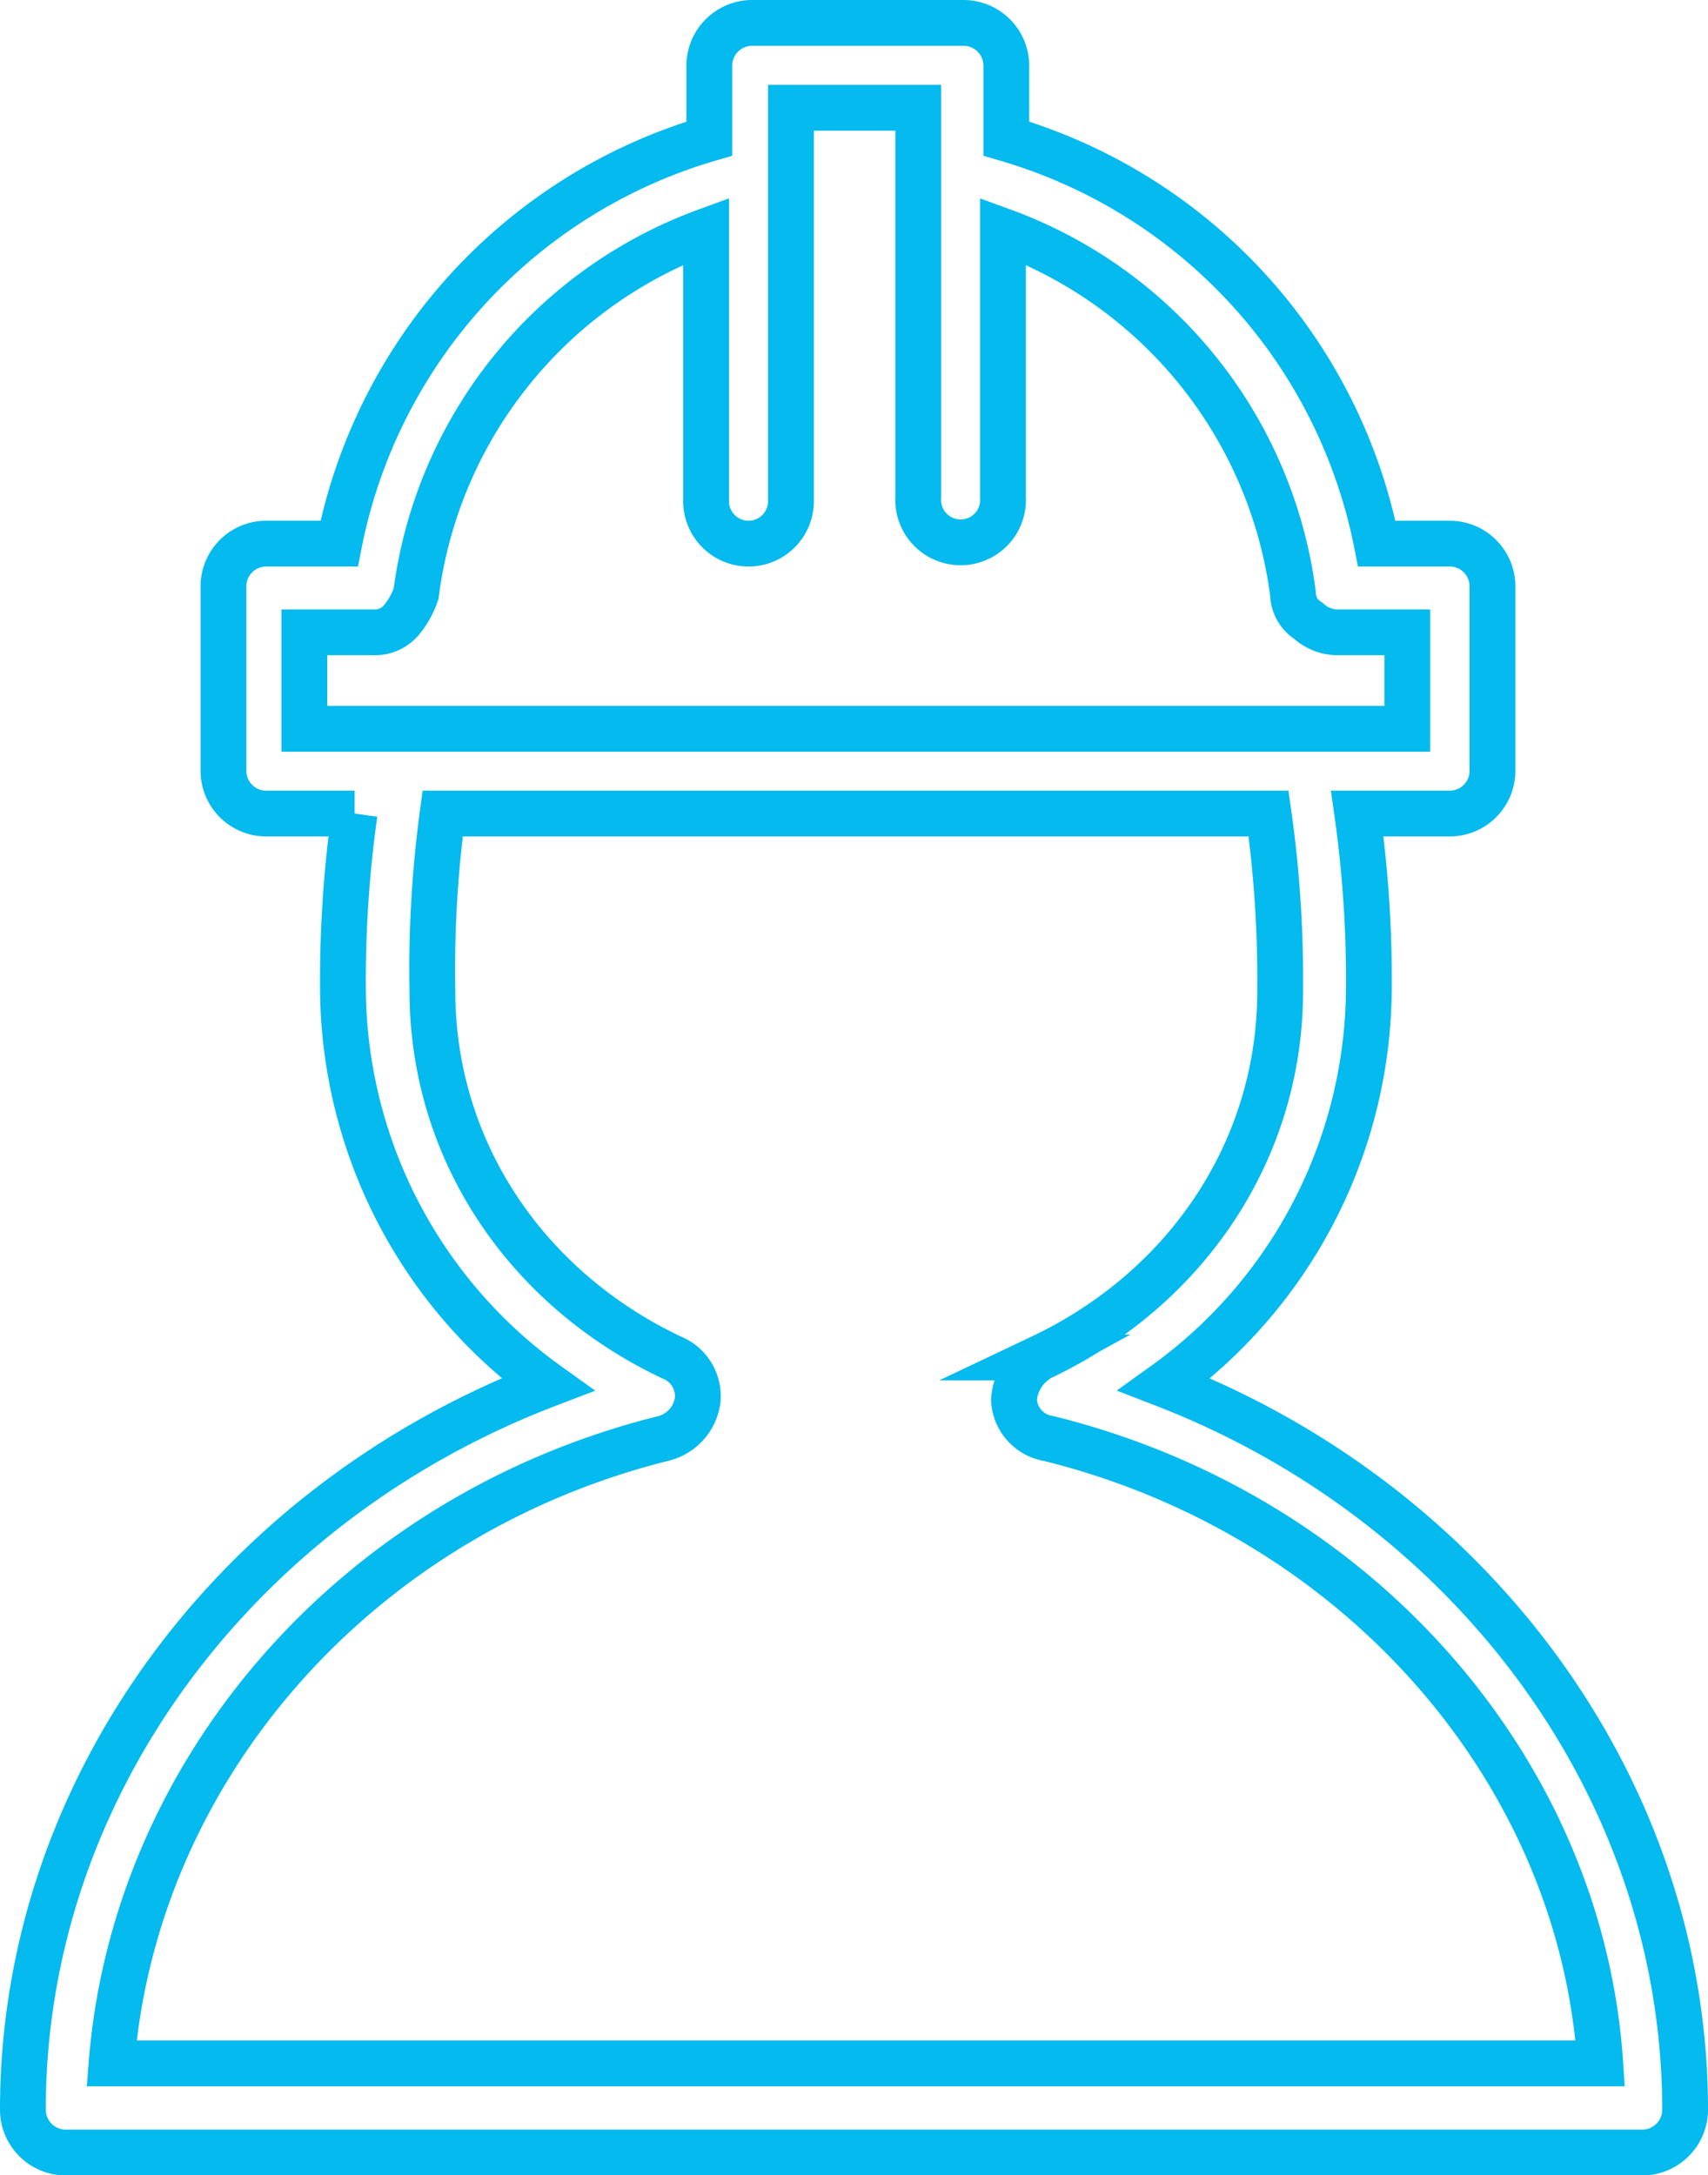
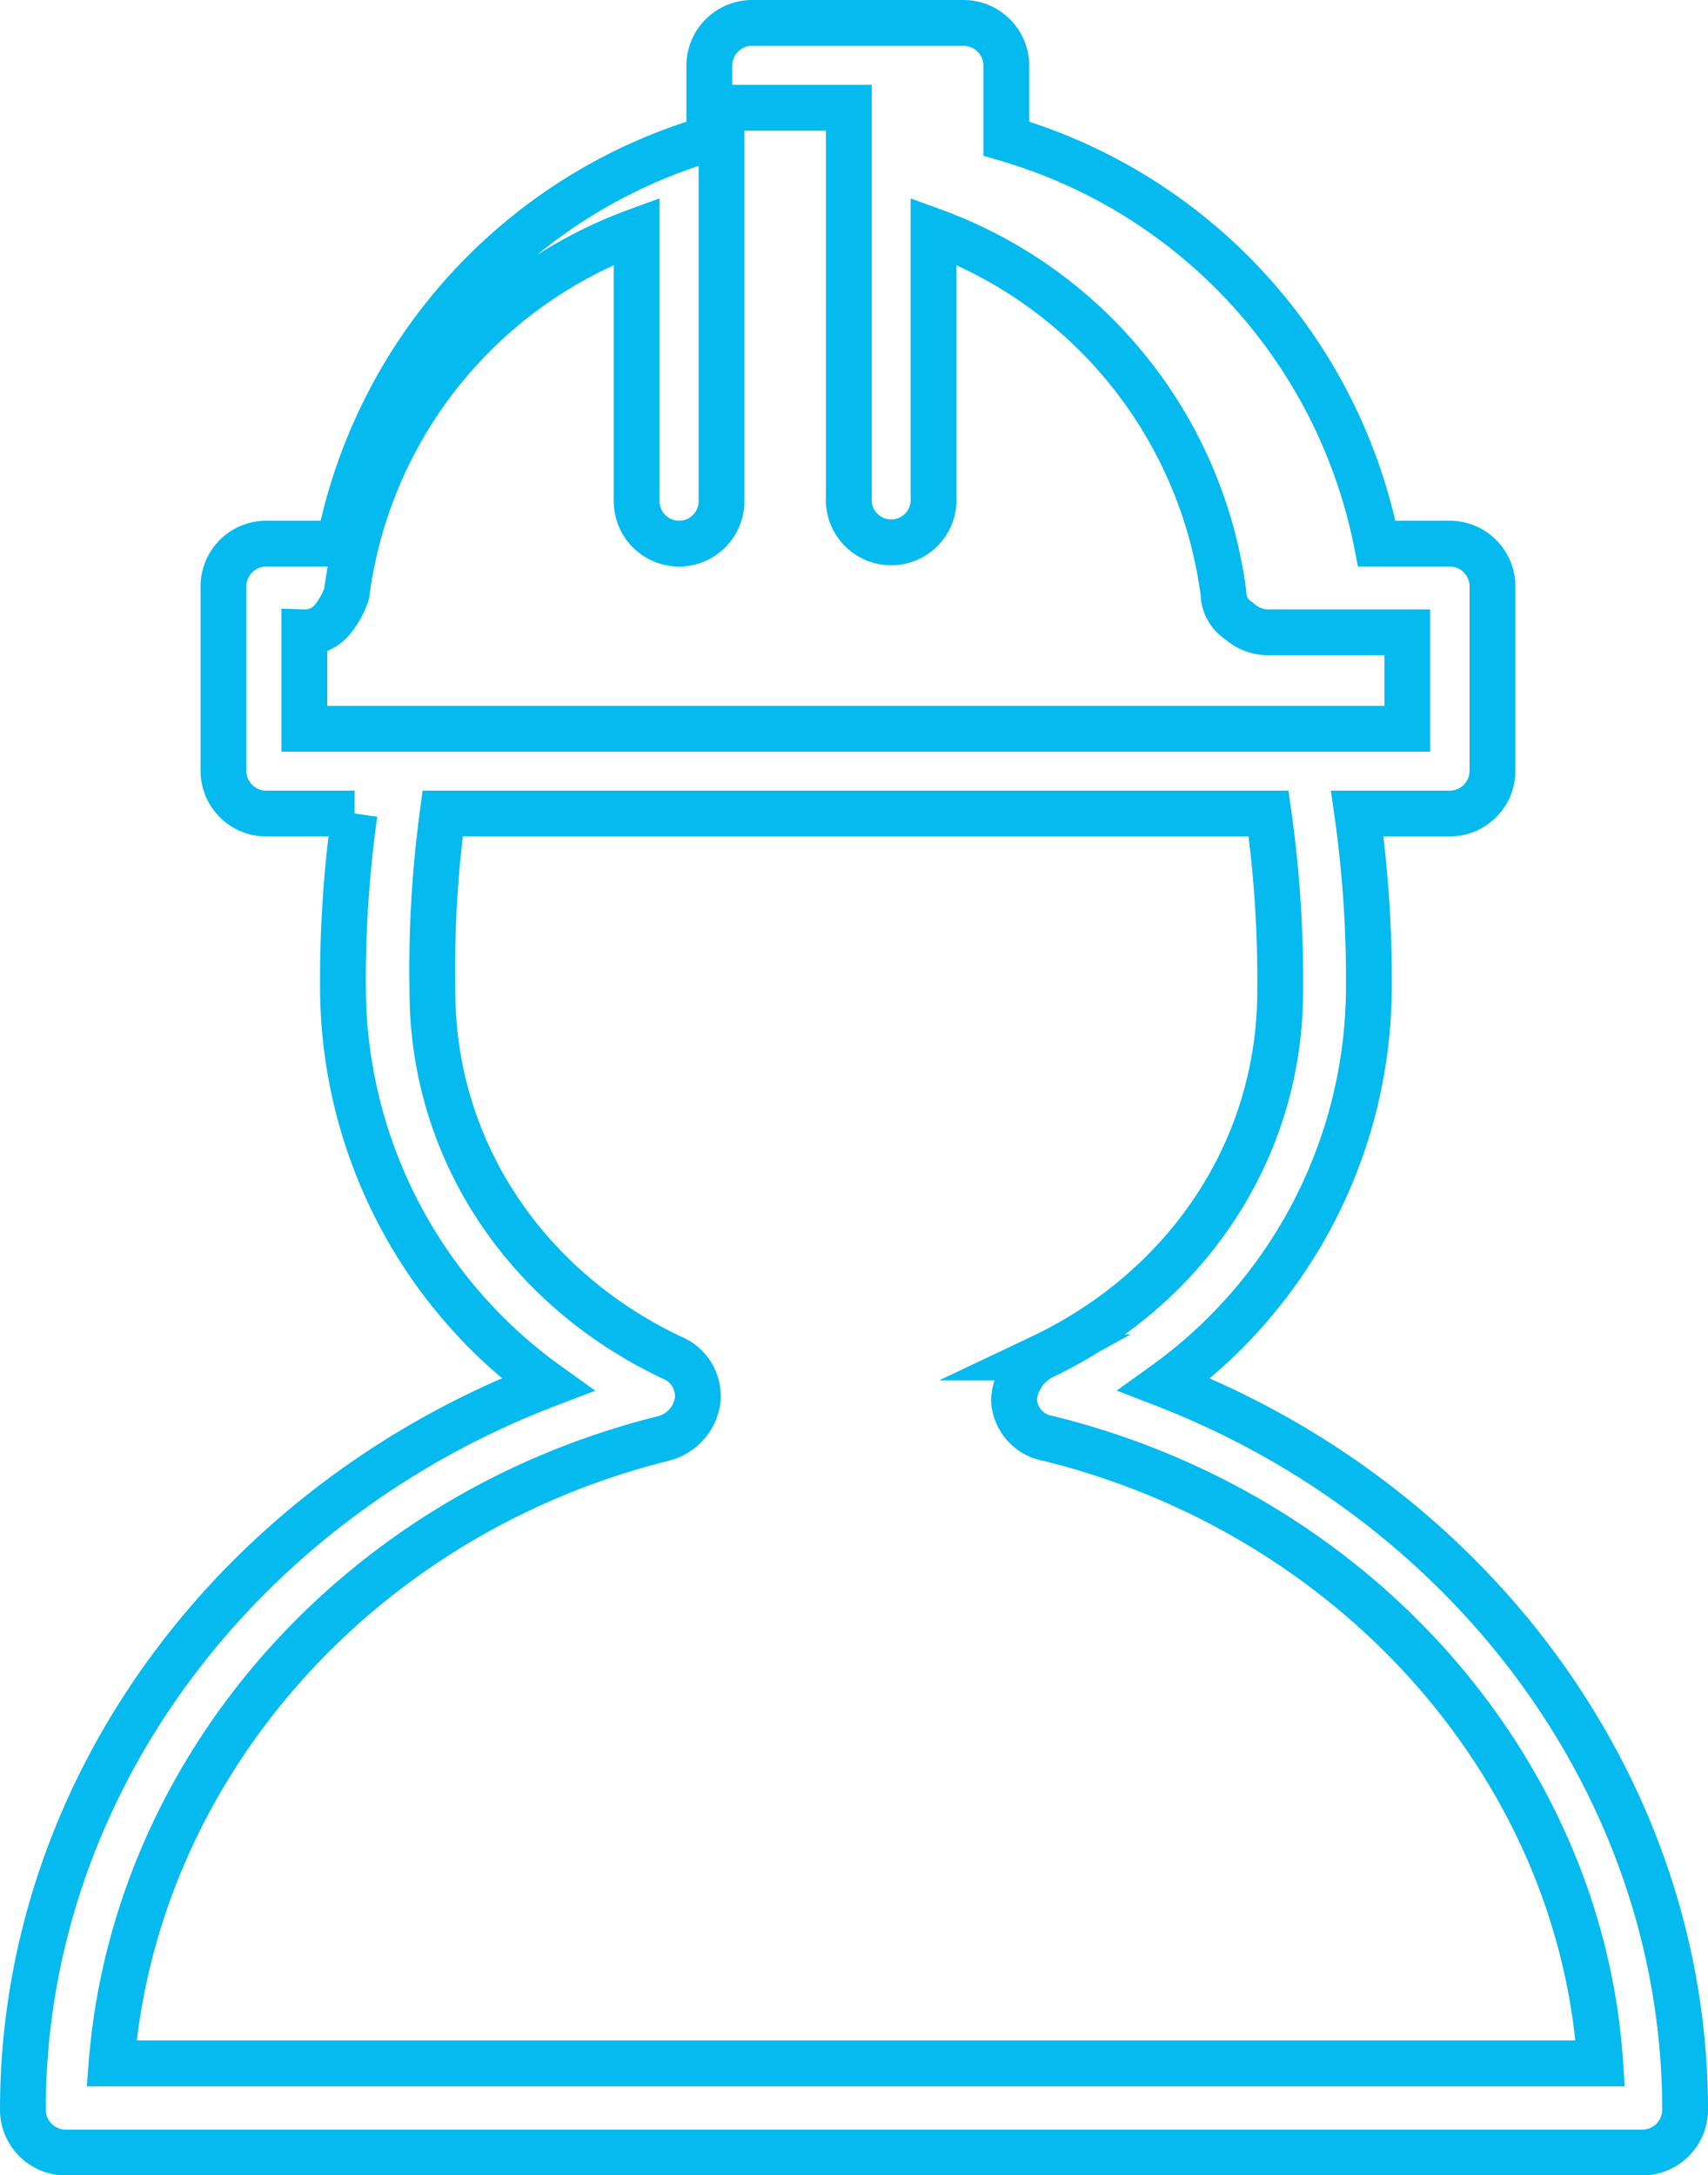
<svg xmlns="http://www.w3.org/2000/svg" viewBox="0 0 111.9 142.47">
  <defs>
    <style>.cls-1{fill:none;stroke:#04baee;stroke-miterlimit:10;stroke-width:3px;}</style>
  </defs>
  <title>Zasób 5</title>
  <g id="Warstwa_2" data-name="Warstwa 2">
    <g id="Warstwa_1-2" data-name="Warstwa 1">
-       <path class="cls-1" d="M76.29,90.69A32.13,32.13,0,0,0,89.68,64.92a77.54,77.54,0,0,0-.76-11.63H95a2.8,2.8,0,0,0,2.78-2.77V38.39A2.8,2.8,0,0,0,95,35.61h-4.8A34.63,34.63,0,0,0,65.93,9.08V4.28A2.81,2.81,0,0,0,63.15,1.5H49.25a2.81,2.81,0,0,0-2.78,2.78v4.8A34.63,34.63,0,0,0,22.22,35.61h-4.8a2.8,2.8,0,0,0-2.78,2.78V50.52a2.8,2.8,0,0,0,2.78,2.77h5.81a78.57,78.57,0,0,0-.76,11.63A32.1,32.1,0,0,0,35.86,90.69C15.4,98.52,1.5,117.22,1.5,138.19A2.81,2.81,0,0,0,4.28,141H107.62a2.81,2.81,0,0,0,2.78-2.78C110.4,117.22,96.5,98.52,76.29,90.69ZM19.94,47.74V41.42h4.55a2.27,2.27,0,0,0,1.77-.76,5.38,5.38,0,0,0,1-1.77,29.29,29.29,0,0,1,19-23.75V32.83a2.78,2.78,0,0,0,5.56,0V7.06h8.34V32.58a2.78,2.78,0,1,0,5.55,0V15.14a29.29,29.29,0,0,1,19,23.75,2.13,2.13,0,0,0,1,1.77,2.86,2.86,0,0,0,2,.76H92.2v6.32H19.94ZM7.31,135.16C8.83,116,23.23,99.28,43.44,94.23a3,3,0,0,0,2.27-2.53A2.73,2.73,0,0,0,44,88.92c-9.6-4.55-15.67-13.64-15.67-24A76.24,76.24,0,0,1,29,53.29H83.11a77.54,77.54,0,0,1,.76,11.63c0,10.36-6.07,19.45-15.67,24a3.42,3.42,0,0,0-1.77,2.78,2.7,2.7,0,0,0,2.28,2.53c20.21,5,34.86,21.72,36.13,40.93Z" />
+       <path class="cls-1" d="M76.29,90.69A32.13,32.13,0,0,0,89.68,64.92a77.54,77.54,0,0,0-.76-11.63H95a2.8,2.8,0,0,0,2.78-2.77V38.39A2.8,2.8,0,0,0,95,35.61h-4.8A34.63,34.63,0,0,0,65.93,9.08V4.28A2.81,2.81,0,0,0,63.15,1.5H49.25a2.81,2.81,0,0,0-2.78,2.78v4.8A34.63,34.63,0,0,0,22.22,35.61h-4.8a2.8,2.8,0,0,0-2.78,2.78V50.52a2.8,2.8,0,0,0,2.78,2.77h5.81a78.57,78.57,0,0,0-.76,11.63A32.1,32.1,0,0,0,35.86,90.69C15.4,98.52,1.5,117.22,1.5,138.19A2.81,2.81,0,0,0,4.28,141H107.62a2.81,2.81,0,0,0,2.78-2.78C110.4,117.22,96.5,98.52,76.29,90.69ZM19.94,47.74V41.42a2.27,2.27,0,0,0,1.77-.76,5.38,5.38,0,0,0,1-1.77,29.29,29.29,0,0,1,19-23.75V32.83a2.78,2.78,0,0,0,5.56,0V7.06h8.34V32.58a2.78,2.78,0,1,0,5.55,0V15.14a29.29,29.29,0,0,1,19,23.75,2.13,2.13,0,0,0,1,1.77,2.86,2.86,0,0,0,2,.76H92.2v6.32H19.94ZM7.31,135.16C8.83,116,23.23,99.28,43.44,94.23a3,3,0,0,0,2.27-2.53A2.73,2.73,0,0,0,44,88.92c-9.6-4.55-15.67-13.64-15.67-24A76.24,76.24,0,0,1,29,53.29H83.11a77.54,77.54,0,0,1,.76,11.63c0,10.36-6.07,19.45-15.67,24a3.42,3.42,0,0,0-1.77,2.78,2.7,2.7,0,0,0,2.28,2.53c20.21,5,34.86,21.72,36.13,40.93Z" />
    </g>
  </g>
</svg>